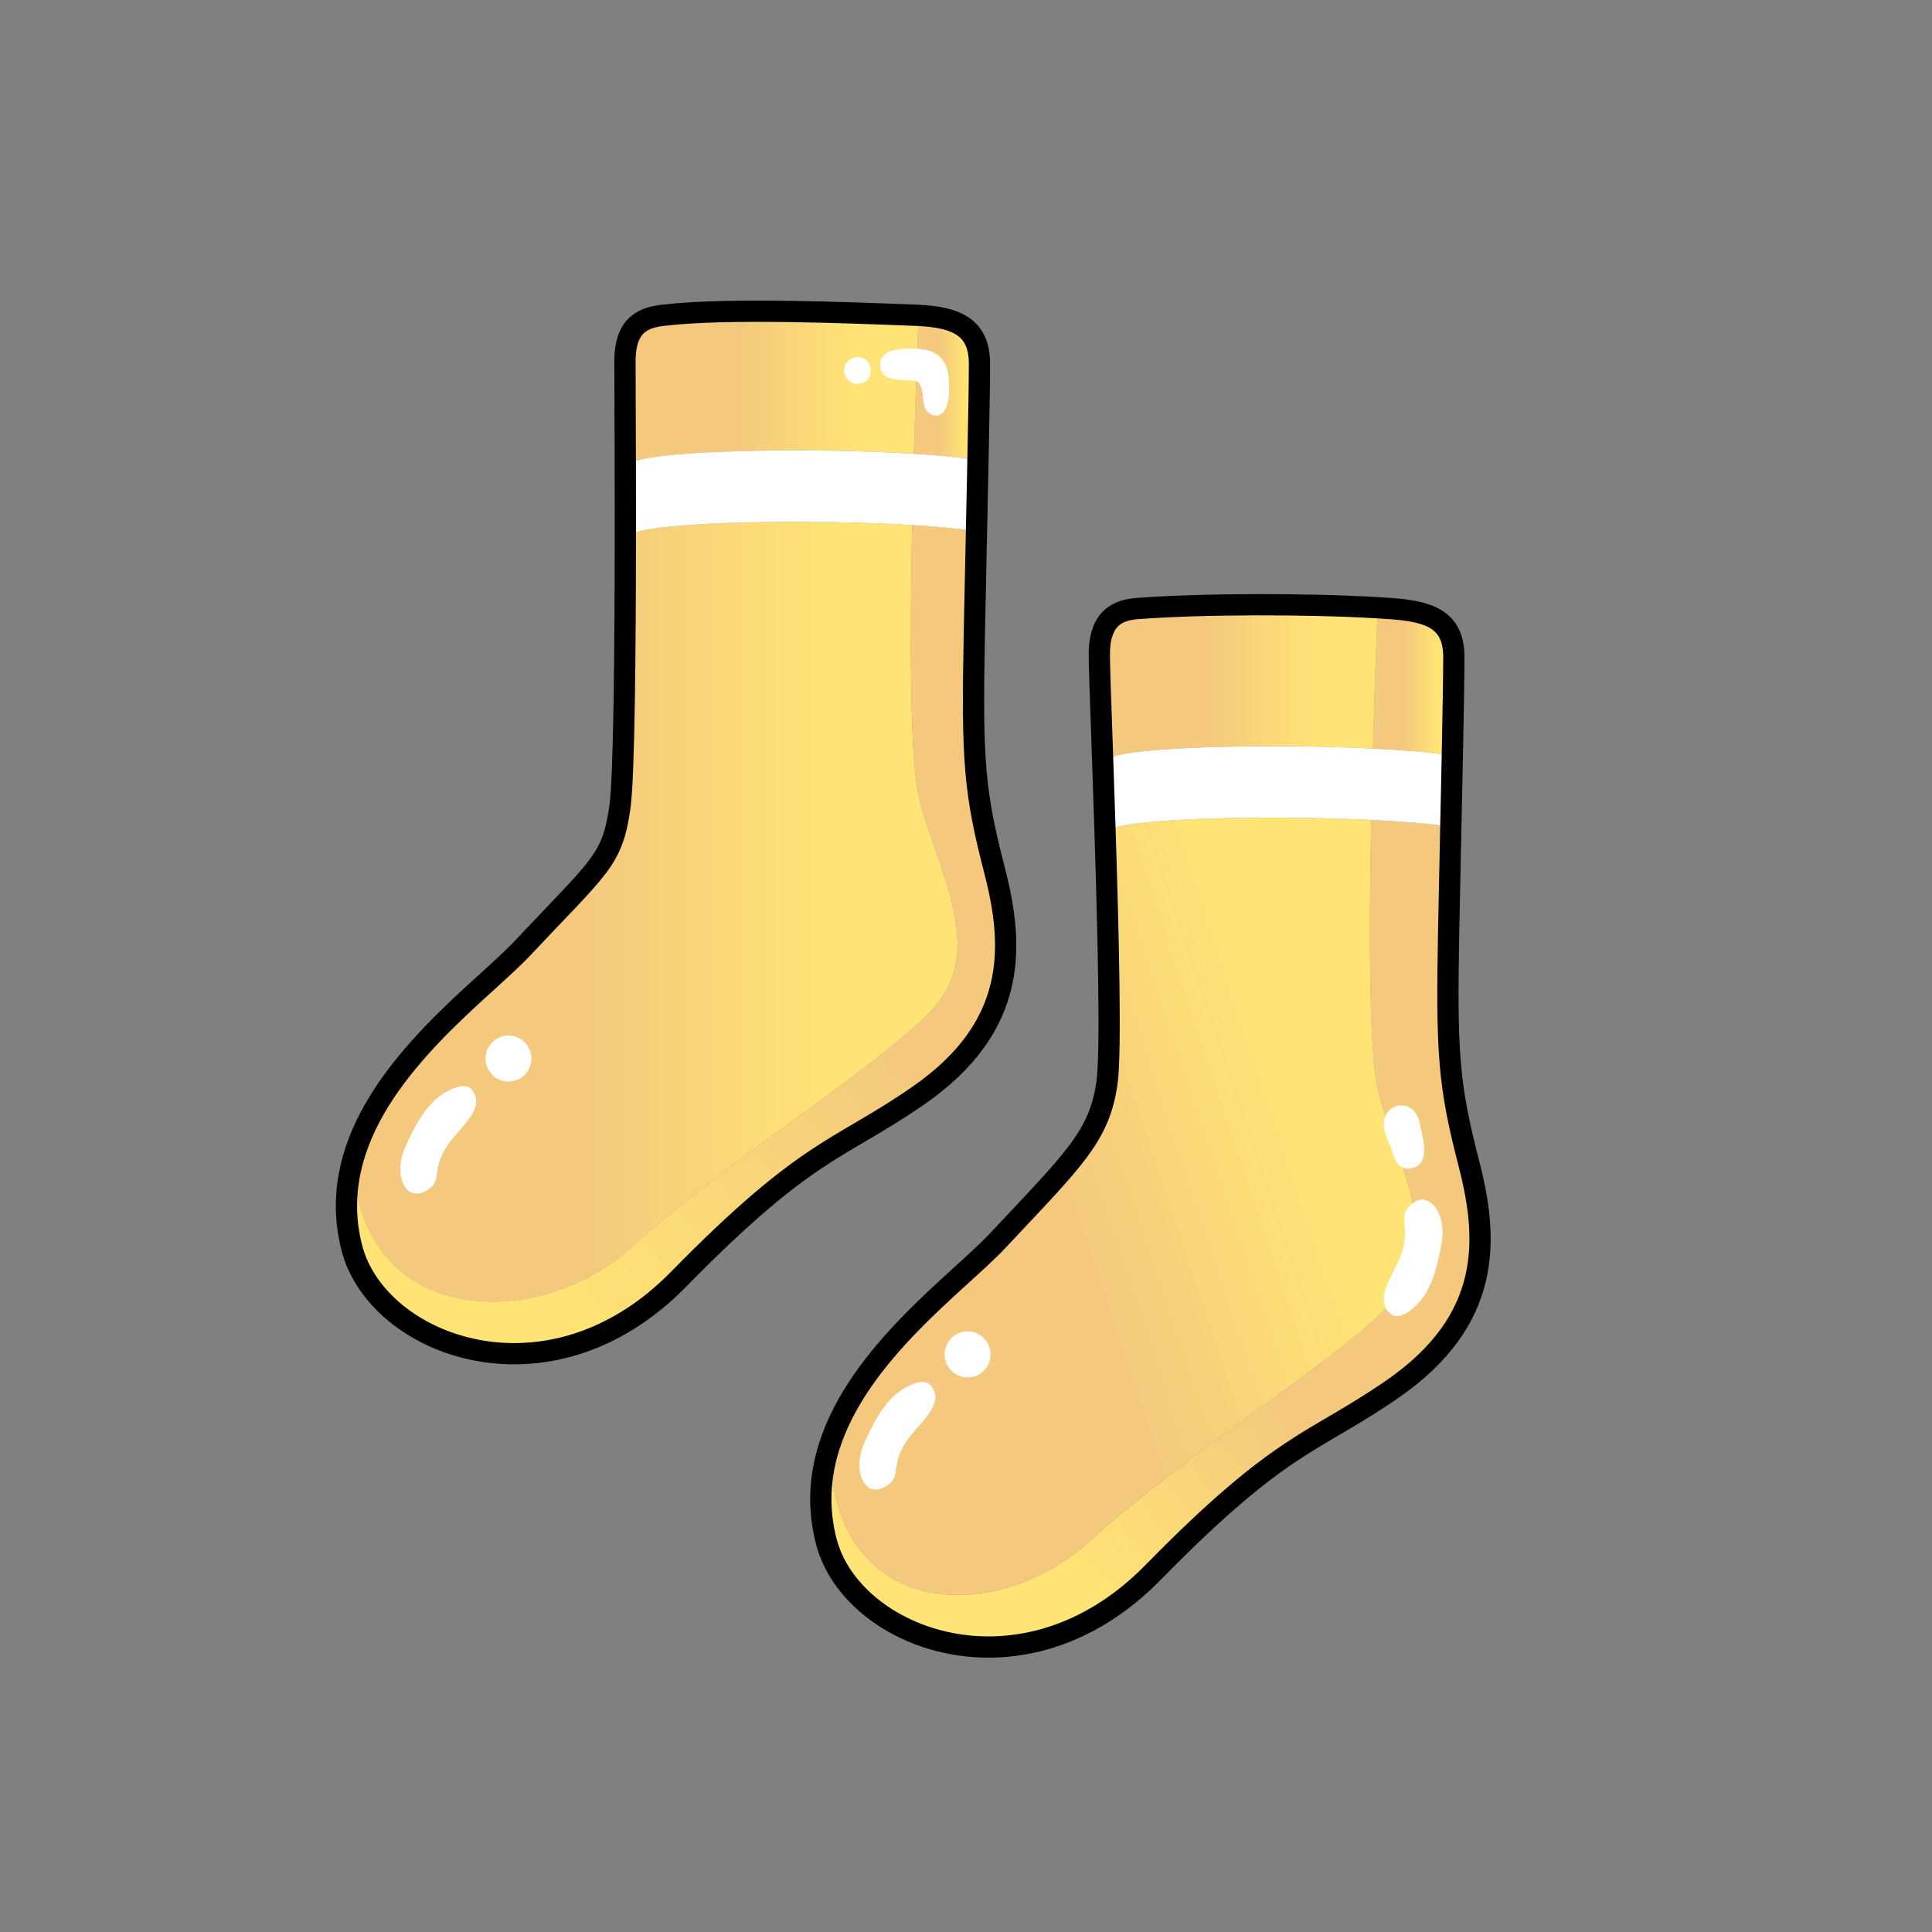
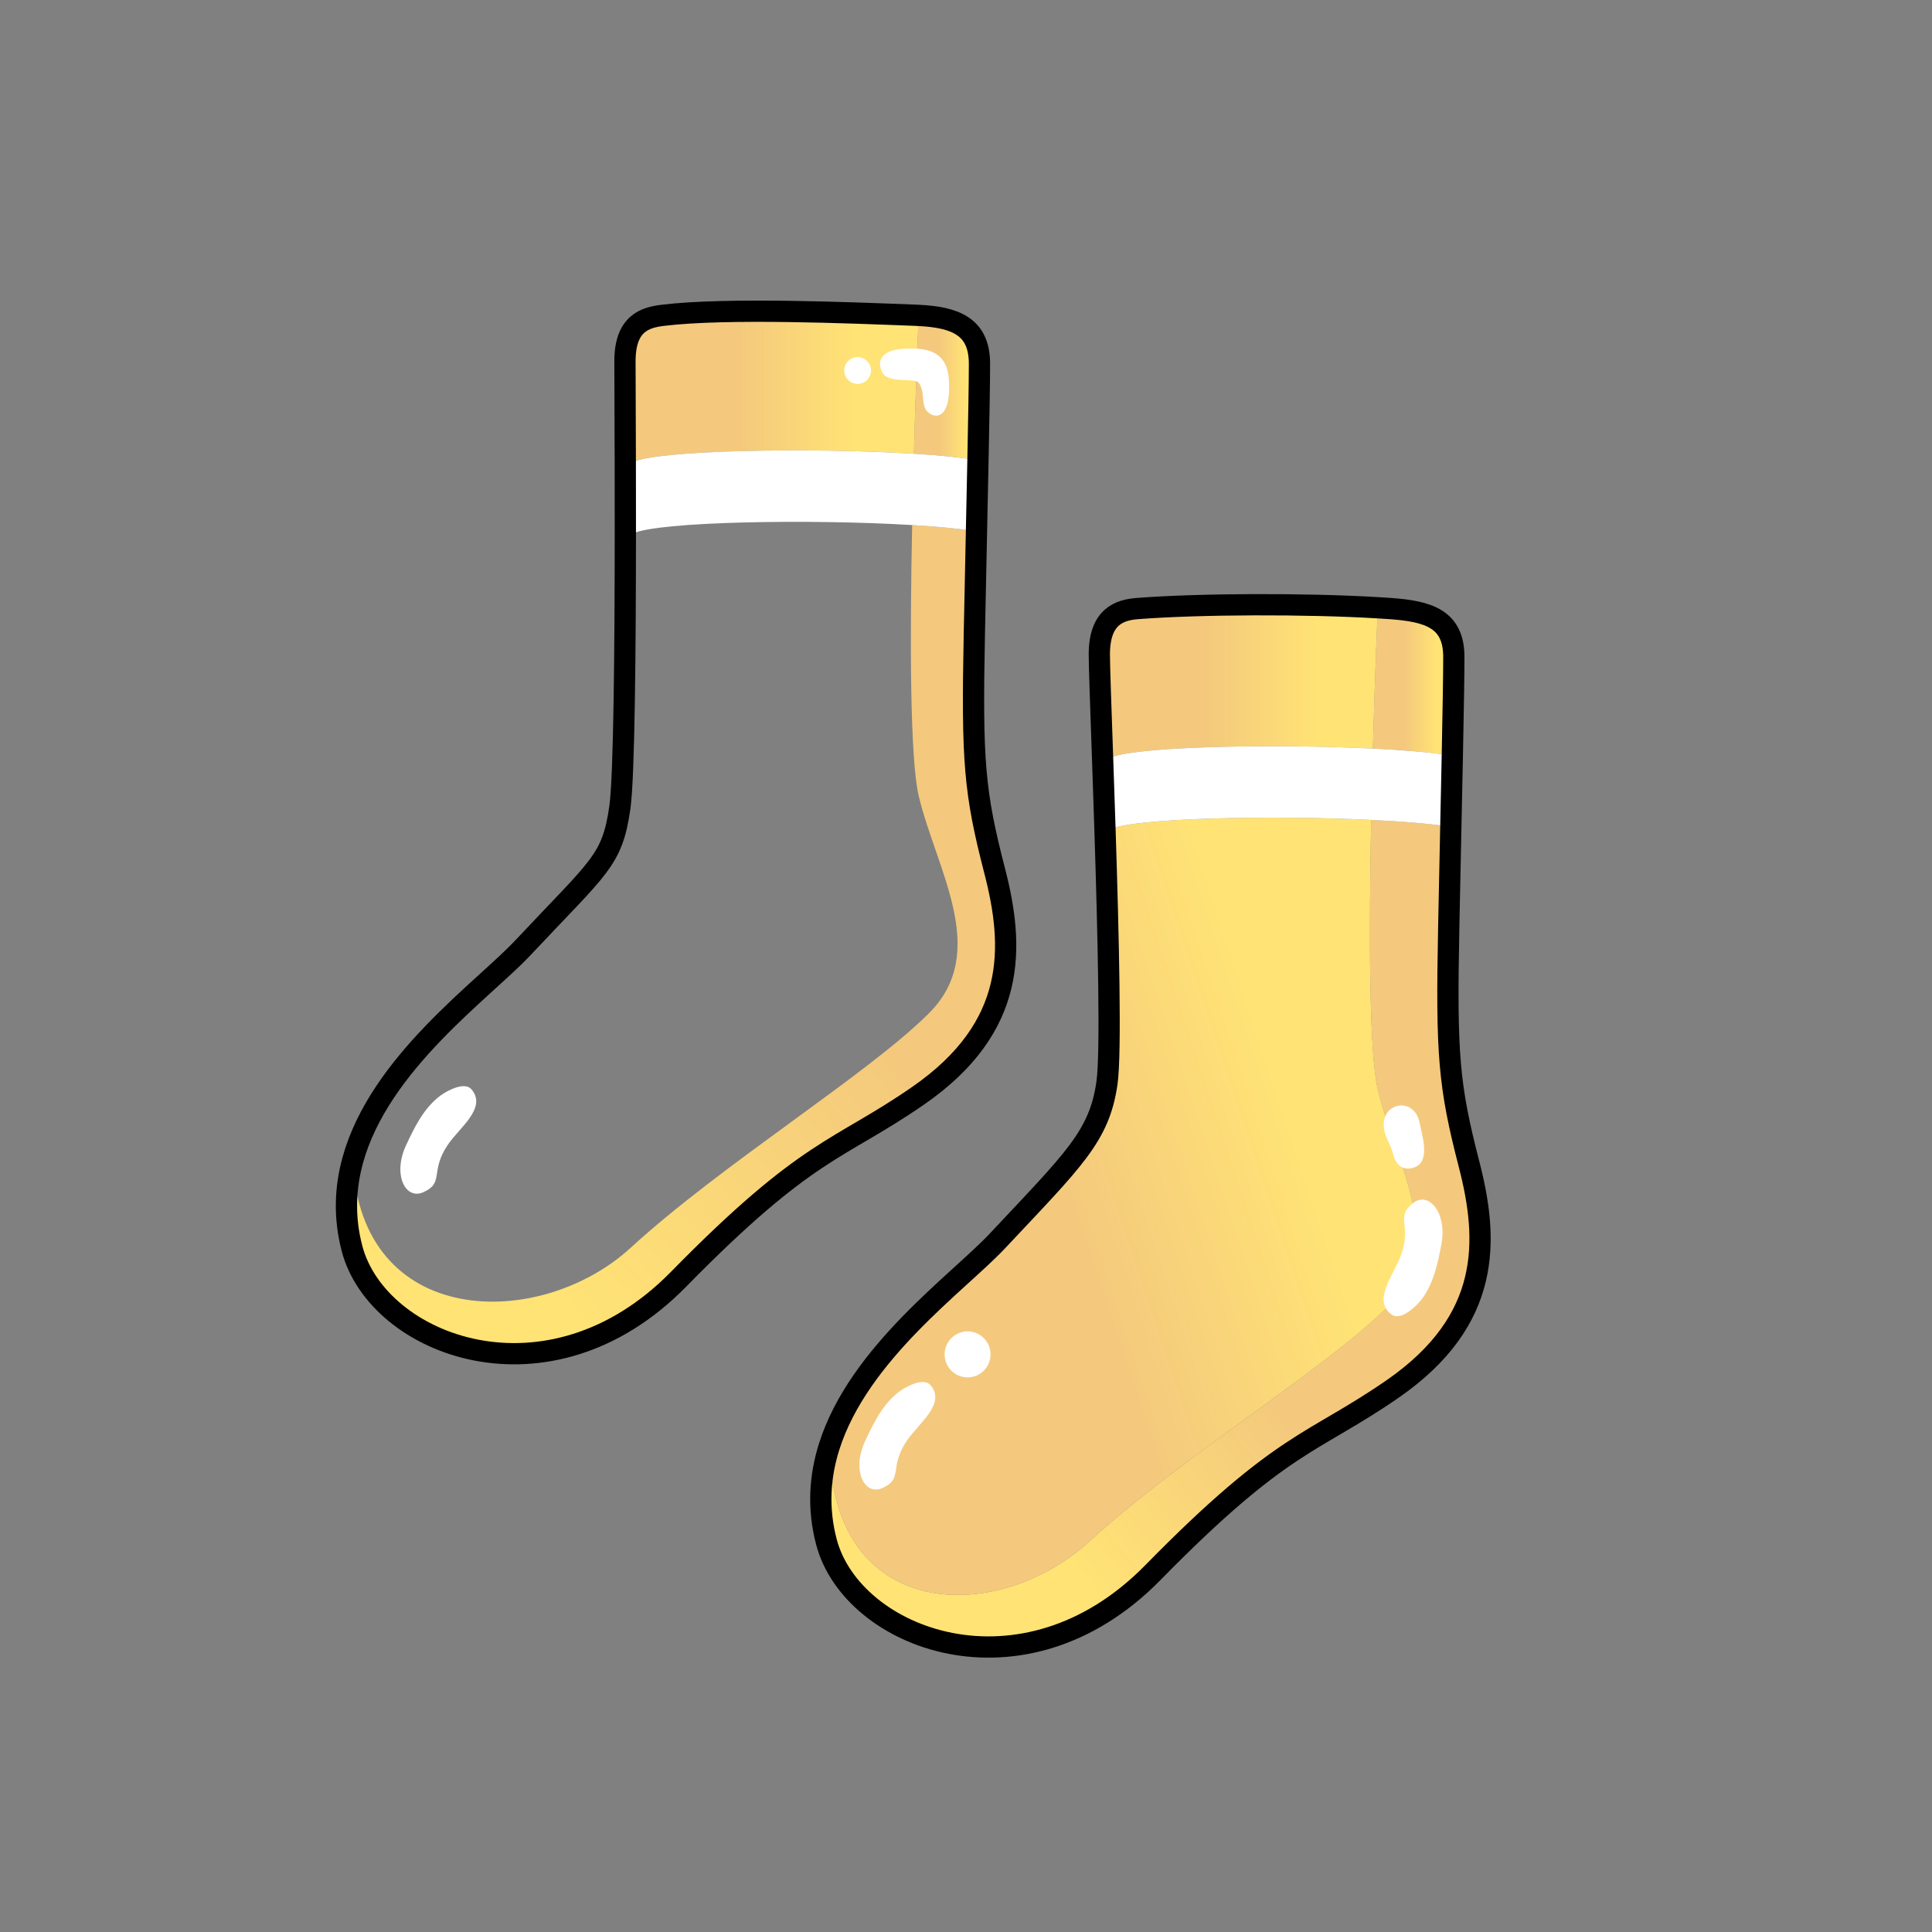
<svg xmlns="http://www.w3.org/2000/svg" xmlns:xlink="http://www.w3.org/1999/xlink" id="Layer_2" viewBox="0 0 1000 1000">
  <rect x="0" y="0" width="1000" height="1000" fill="#808080" stroke="none" />
  <defs>
    <style>.cls-1,.cls-2{fill:none;}.cls-3{fill:url(#linear-gradient);}.cls-4{fill:#fff;}.cls-2{stroke:#000;stroke-linecap:round;stroke-linejoin:round;stroke-width:11px;}.cls-5{fill:url(#linear-gradient-8);}.cls-6{fill:url(#linear-gradient-3);}.cls-7{fill:url(#linear-gradient-4);}.cls-8{fill:url(#linear-gradient-2);}.cls-9{fill:url(#linear-gradient-6);}.cls-10{fill:url(#linear-gradient-7);}.cls-11{fill:url(#linear-gradient-5);}</style>
    <linearGradient id="linear-gradient" x1="182.63" y1="471.92" x2="495.64" y2="471.92" gradientUnits="userSpaceOnUse">
      <stop offset=".39" stop-color="#f4c97d" />
      <stop offset=".78" stop-color="#ffe375" />
    </linearGradient>
    <linearGradient id="linear-gradient-2" x1="444.51" y1="445.31" x2="186.56" y2="668.67" gradientUnits="userSpaceOnUse">
      <stop offset=".16" stop-color="#f4c97d" />
      <stop offset=".78" stop-color="#ffe375" />
    </linearGradient>
    <linearGradient id="linear-gradient-3" x1="473.02" y1="200.61" x2="506.97" y2="200.61" xlink:href="#linear-gradient" />
    <linearGradient id="linear-gradient-4" x1="323.48" y1="200.18" x2="475.5" y2="200.18" xlink:href="#linear-gradient" />
    <linearGradient id="linear-gradient-5" x1="708.88" y1="577.09" x2="443.45" y2="791.51" xlink:href="#linear-gradient" />
    <linearGradient id="linear-gradient-6" x1="710.61" y1="352.82" x2="752.5" y2="352.82" xlink:href="#linear-gradient" />
    <linearGradient id="linear-gradient-7" x1="441.12" y1="660.52" x2="729.82" y2="565.05" gradientUnits="userSpaceOnUse">
      <stop offset=".39" stop-color="#f4c97d" />
      <stop offset=".79" stop-color="#ffe375" />
    </linearGradient>
    <linearGradient id="linear-gradient-8" x1="569.01" y1="352.75" x2="713.13" y2="352.75" xlink:href="#linear-gradient" />
  </defs>
  <g id="socks">
    <g>
      <g>
        <rect class="cls-1" width="1000" height="1000" />
        <g>
          <g>
            <g>
-               <path class="cls-3" d="m480.86,524.42c-31.68,31.69-106.93,77.89-154.45,121.45-46.93,43.02-140.21,42.27-143.78-45.49,13.86-50.15,67.64-88.06,88.04-109.83,39.61-42.24,46.21-44.88,50.17-72.6,2.28-15.95,2.81-83.49,2.84-141.73h3.76c12.7-6.35,92.49-7.61,144.69-4.45-1.17,58.11-1.19,121.23,3.45,140.45,9.24,38.28,36.96,80.52,5.28,112.2Z" />
              <path class="cls-8" d="m182.63,600.38c3.57,87.76,96.85,88.51,143.78,45.49,47.52-43.56,122.77-89.76,154.45-121.45,31.68-31.68,3.96-73.92-5.28-112.2-4.64-19.22-4.62-82.34-3.45-140.45,12.89.77,24.09,1.82,32.19,3.13l1.11.02c-.35,16.42-.73,34.35-1.11,53.26-1.32,66.01,0,81.85,10.57,122.77,10.04,38.94,11.88,80.52-39.61,116.16-41.54,28.76-56.76,26.41-124.08,95.05-67.33,68.64-155.77,34.32-168.97-15.84-4.28-16.25-3.57-31.6.4-45.94Z" />
              <path class="cls-6" d="m506.97,188.26c0,9.52-.3,26.91-.77,49.71l-1.88-.03c-7.91-1.28-18.79-2.31-31.3-3.08,1-35.6,2.17-64.25,2.48-71.61,18.93.94,31.47,5.73,31.47,25.01Z" />
              <path class="cls-7" d="m473.96,163.18c.52.02,1.03.04,1.54.07-.31,7.36-1.48,36.01-2.48,71.61-52.18-3.23-132.8-2-145.58,4.4h-3.79c-.05-26.25-.17-46.46-.17-52.32,0-19.8,10.62-22.66,19.8-23.76,33-3.96,96.36-1.32,130.68,0Z" />
              <path class="cls-4" d="m504.32,237.94c-7.91-1.28-18.79-2.31-31.3-3.08-52.18-3.23-132.8-2-145.58,4.4h-3.79c.03,11.41.05,23.95.03,36.96h3.76c12.7-6.35,92.49-7.61,144.69-4.45,12.89.77,24.09,1.82,32.19,3.13l1.11.02c.28-13.42.54-25.83.77-36.95l-1.88-.03Z" />
            </g>
            <path class="cls-2" d="m475.5,163.25c-.51-.03-1.02-.05-1.54-.07-34.32-1.32-97.68-3.96-130.68,0-9.18,1.1-19.8,3.96-19.8,23.76,0,5.86.12,26.07.17,52.33.03,11.4.05,23.94.03,36.95-.03,58.24-.56,125.78-2.84,141.73-3.96,27.72-10.56,30.36-50.17,72.6-20.4,21.77-74.18,59.68-88.04,109.83-3.97,14.34-4.68,29.69-.4,45.94,13.2,50.16,101.64,84.48,168.97,15.84,67.32-68.64,82.54-66.29,124.08-95.05,51.49-35.64,49.65-77.22,39.61-116.16-10.57-40.92-11.89-56.76-10.57-122.77.38-18.91.76-36.84,1.11-53.26.28-13.42.54-25.83.77-36.95.47-22.8.77-40.19.77-49.71,0-19.28-12.54-24.07-31.47-25.01Z" />
          </g>
          <g>
            <g>
              <path class="cls-11" d="m760.42,602.76c10.05,38.93,11.88,80.52-39.6,116.16-41.55,28.76-56.77,26.4-124.09,95.05-67.32,68.64-155.77,34.32-168.97-15.84-4.62-17.56-3.43-34.05,1.41-49.37l.21.07c1.32,91.09,87.12,92.41,134.64,48.85,47.53-43.56,122.77-89.77,154.45-121.45s3.96-73.92-5.28-112.2c-4.62-19.13-4.62-81.76-3.47-139.65,16.63.8,31.24,2.01,41.22,3.6-.34,16.08-.71,33.58-1.08,52.01-1.32,66,0,81.84,10.56,122.77Z" />
              <path class="cls-9" d="m752.5,340.06c0,9.7-.32,27.57-.78,51.01h-.54c-9.81-1.59-24.18-2.8-40.57-3.6,1.03-36.8,2.25-66.34,2.52-72.9,2.19.12,4.31.26,6.37.41,19.75,1.41,33,5.28,33,25.08Z" />
              <path class="cls-10" d="m713.19,564.03c9.24,38.28,36.96,80.52,5.28,112.2s-106.92,77.89-154.45,121.45c-47.52,43.56-133.32,42.24-134.64-48.85l-.21-.07c15.3-48.45,67.1-85.13,87.04-106.4,39.6-42.24,52.8-54.12,56.76-81.85,2.21-15.48.72-76.64-1.03-131.09l2.35-.08c11.97-5.99,83.53-7.45,135.43-4.96-1.15,57.89-1.15,120.52,3.47,139.65Z" />
              <path class="cls-5" d="m713.13,314.57c-.27,6.56-1.49,36.1-2.52,72.9-51.97-2.55-124.28-1.11-136.32,4.91l-3.59.13c-.93-26.76-1.69-47.65-1.69-53.77,0-19.8,10.59-23.05,19.8-23.76,32.41-2.49,87.19-2.63,124.32-.41Z" />
              <path class="cls-4" d="m751.18,391.06c-9.81-1.58-24.18-2.79-40.57-3.59-51.97-2.55-124.28-1.11-136.32,4.91l-3.59.13c.39,11.46.82,24,1.24,36.91l2.35-.08c11.97-5.99,83.53-7.45,135.43-4.96,16.63.8,31.24,2.01,41.22,3.6.28-13.38.54-25.77.78-36.91h-.54Z" />
            </g>
            <path class="cls-2" d="m751.72,391.07c.46-23.44.78-41.31.78-51.01,0-19.8-13.25-23.67-33-25.08-2.06-.15-4.18-.29-6.37-.41-37.13-2.22-91.91-2.08-124.32.41-9.21.71-19.8,3.96-19.8,23.76,0,6.12.76,27.01,1.69,53.77.39,11.46.82,24,1.24,36.91,1.75,54.45,3.24,115.61,1.03,131.09-3.96,27.73-17.16,39.61-56.76,81.85-19.94,21.27-71.74,57.95-87.04,106.4-4.84,15.32-6.03,31.81-1.41,49.37,13.2,50.16,101.65,84.48,168.97,15.84,67.32-68.65,82.54-66.29,124.09-95.05,51.48-35.64,49.65-77.23,39.6-116.16-10.56-40.93-11.88-56.77-10.56-122.77.37-18.43.74-35.93,1.08-52.01.28-13.38.54-25.77.78-36.91Z" />
          </g>
        </g>
      </g>
      <path class="cls-4" d="m498.53,689.34c6.43-1.27,12.68,2.96,13.95,9.39s-2.91,12.71-9.34,13.98c-6.47,1.28-12.72-2.95-13.98-9.38-1.27-6.43,2.91-12.71,9.38-13.98Z" />
      <path class="cls-4" d="m481.66,716.98c8.22,9.7-6.46,19.92-12.42,28.92-9.21,13.83-1.53,19.48-12.59,24.35-9.3,4.07-16.01-9.31-8.72-24.63,3.82-8.08,8.8-19,17.92-25.61,3.35-2.41,12.26-7.22,15.81-3.04Z" />
-       <path class="cls-4" d="m260.91,536.21c6.43-1.27,12.68,2.96,13.95,9.39,1.27,6.43-2.91,12.71-9.34,13.98-6.47,1.28-12.72-2.95-13.98-9.38-1.27-6.43,2.91-12.71,9.38-13.98Z" />
+       <path class="cls-4" d="m260.91,536.21Z" />
      <path class="cls-4" d="m244.05,563.85c8.22,9.7-6.46,19.92-12.42,28.92-9.21,13.83-1.53,19.48-12.59,24.35-9.3,4.07-16.01-9.31-8.72-24.63,3.82-8.08,8.8-19,17.92-25.61,3.35-2.41,12.26-7.22,15.81-3.04Z" />
      <path class="cls-4" d="m716.51,585.08c-2.87-14.34,15.28-18.13,18.24-4.12,1.68,7.92,5.2,19.4-1.76,22.88-2.67,1.34-9.42,2.93-11.88-6.38-1.38-5.22-3.74-8.09-4.6-12.38Z" />
      <path class="cls-4" d="m720.36,680.46c-10.36-7.37,1.34-20.9,4.91-31.09,5.51-15.67-3.32-19.26,6.2-26.7,8.01-6.24,17.81,5.07,14.53,21.72-1.71,8.78-3.84,20.58-11.05,29.23-2.65,3.16-10.1,10.02-14.58,6.84Z" />
      <path class="cls-4" d="m469.42,180.43c-13.53.33-15.73,6.38-12.76,12.32s16.97,2.75,18.81,5.28c4.07,5.61.33,12.54,5.83,16.06,4.72,3.02,10.78.22,9.9-16.83-.8-15.5-10.85-17.1-21.78-16.83Z" />
      <circle class="cls-4" cx="443.9" cy="191.77" r="6.93" />
    </g>
  </g>
</svg>